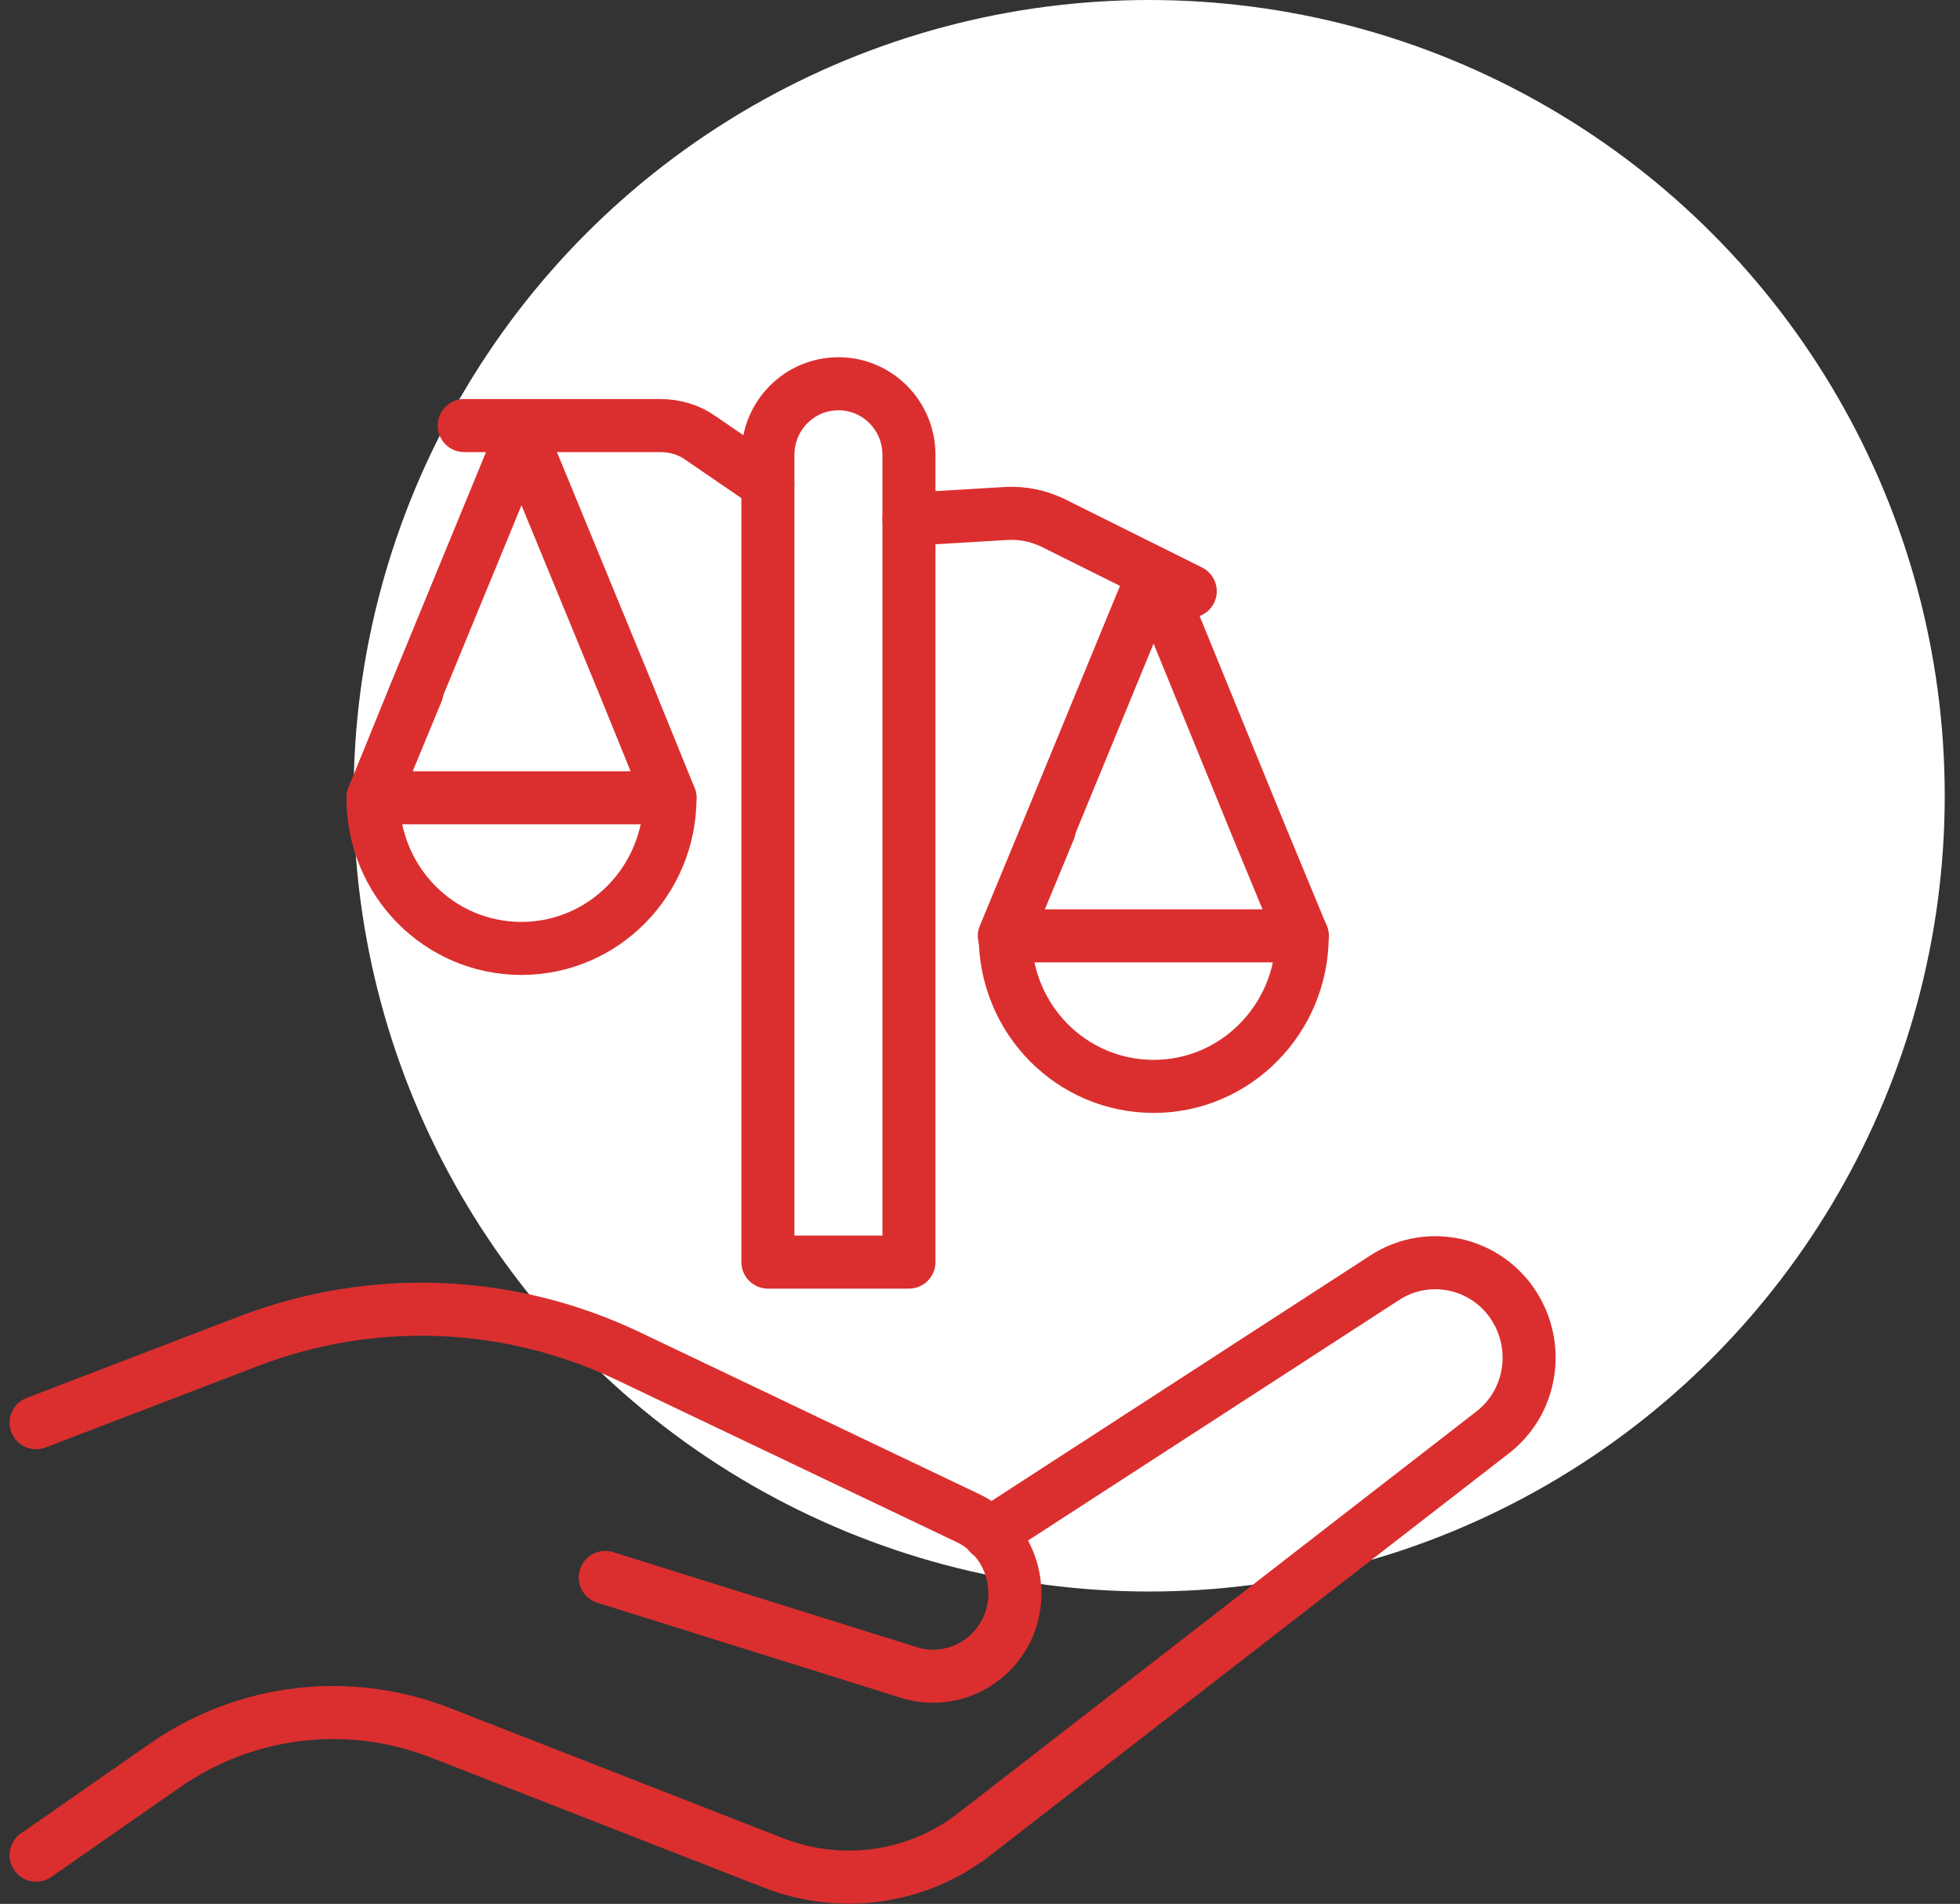
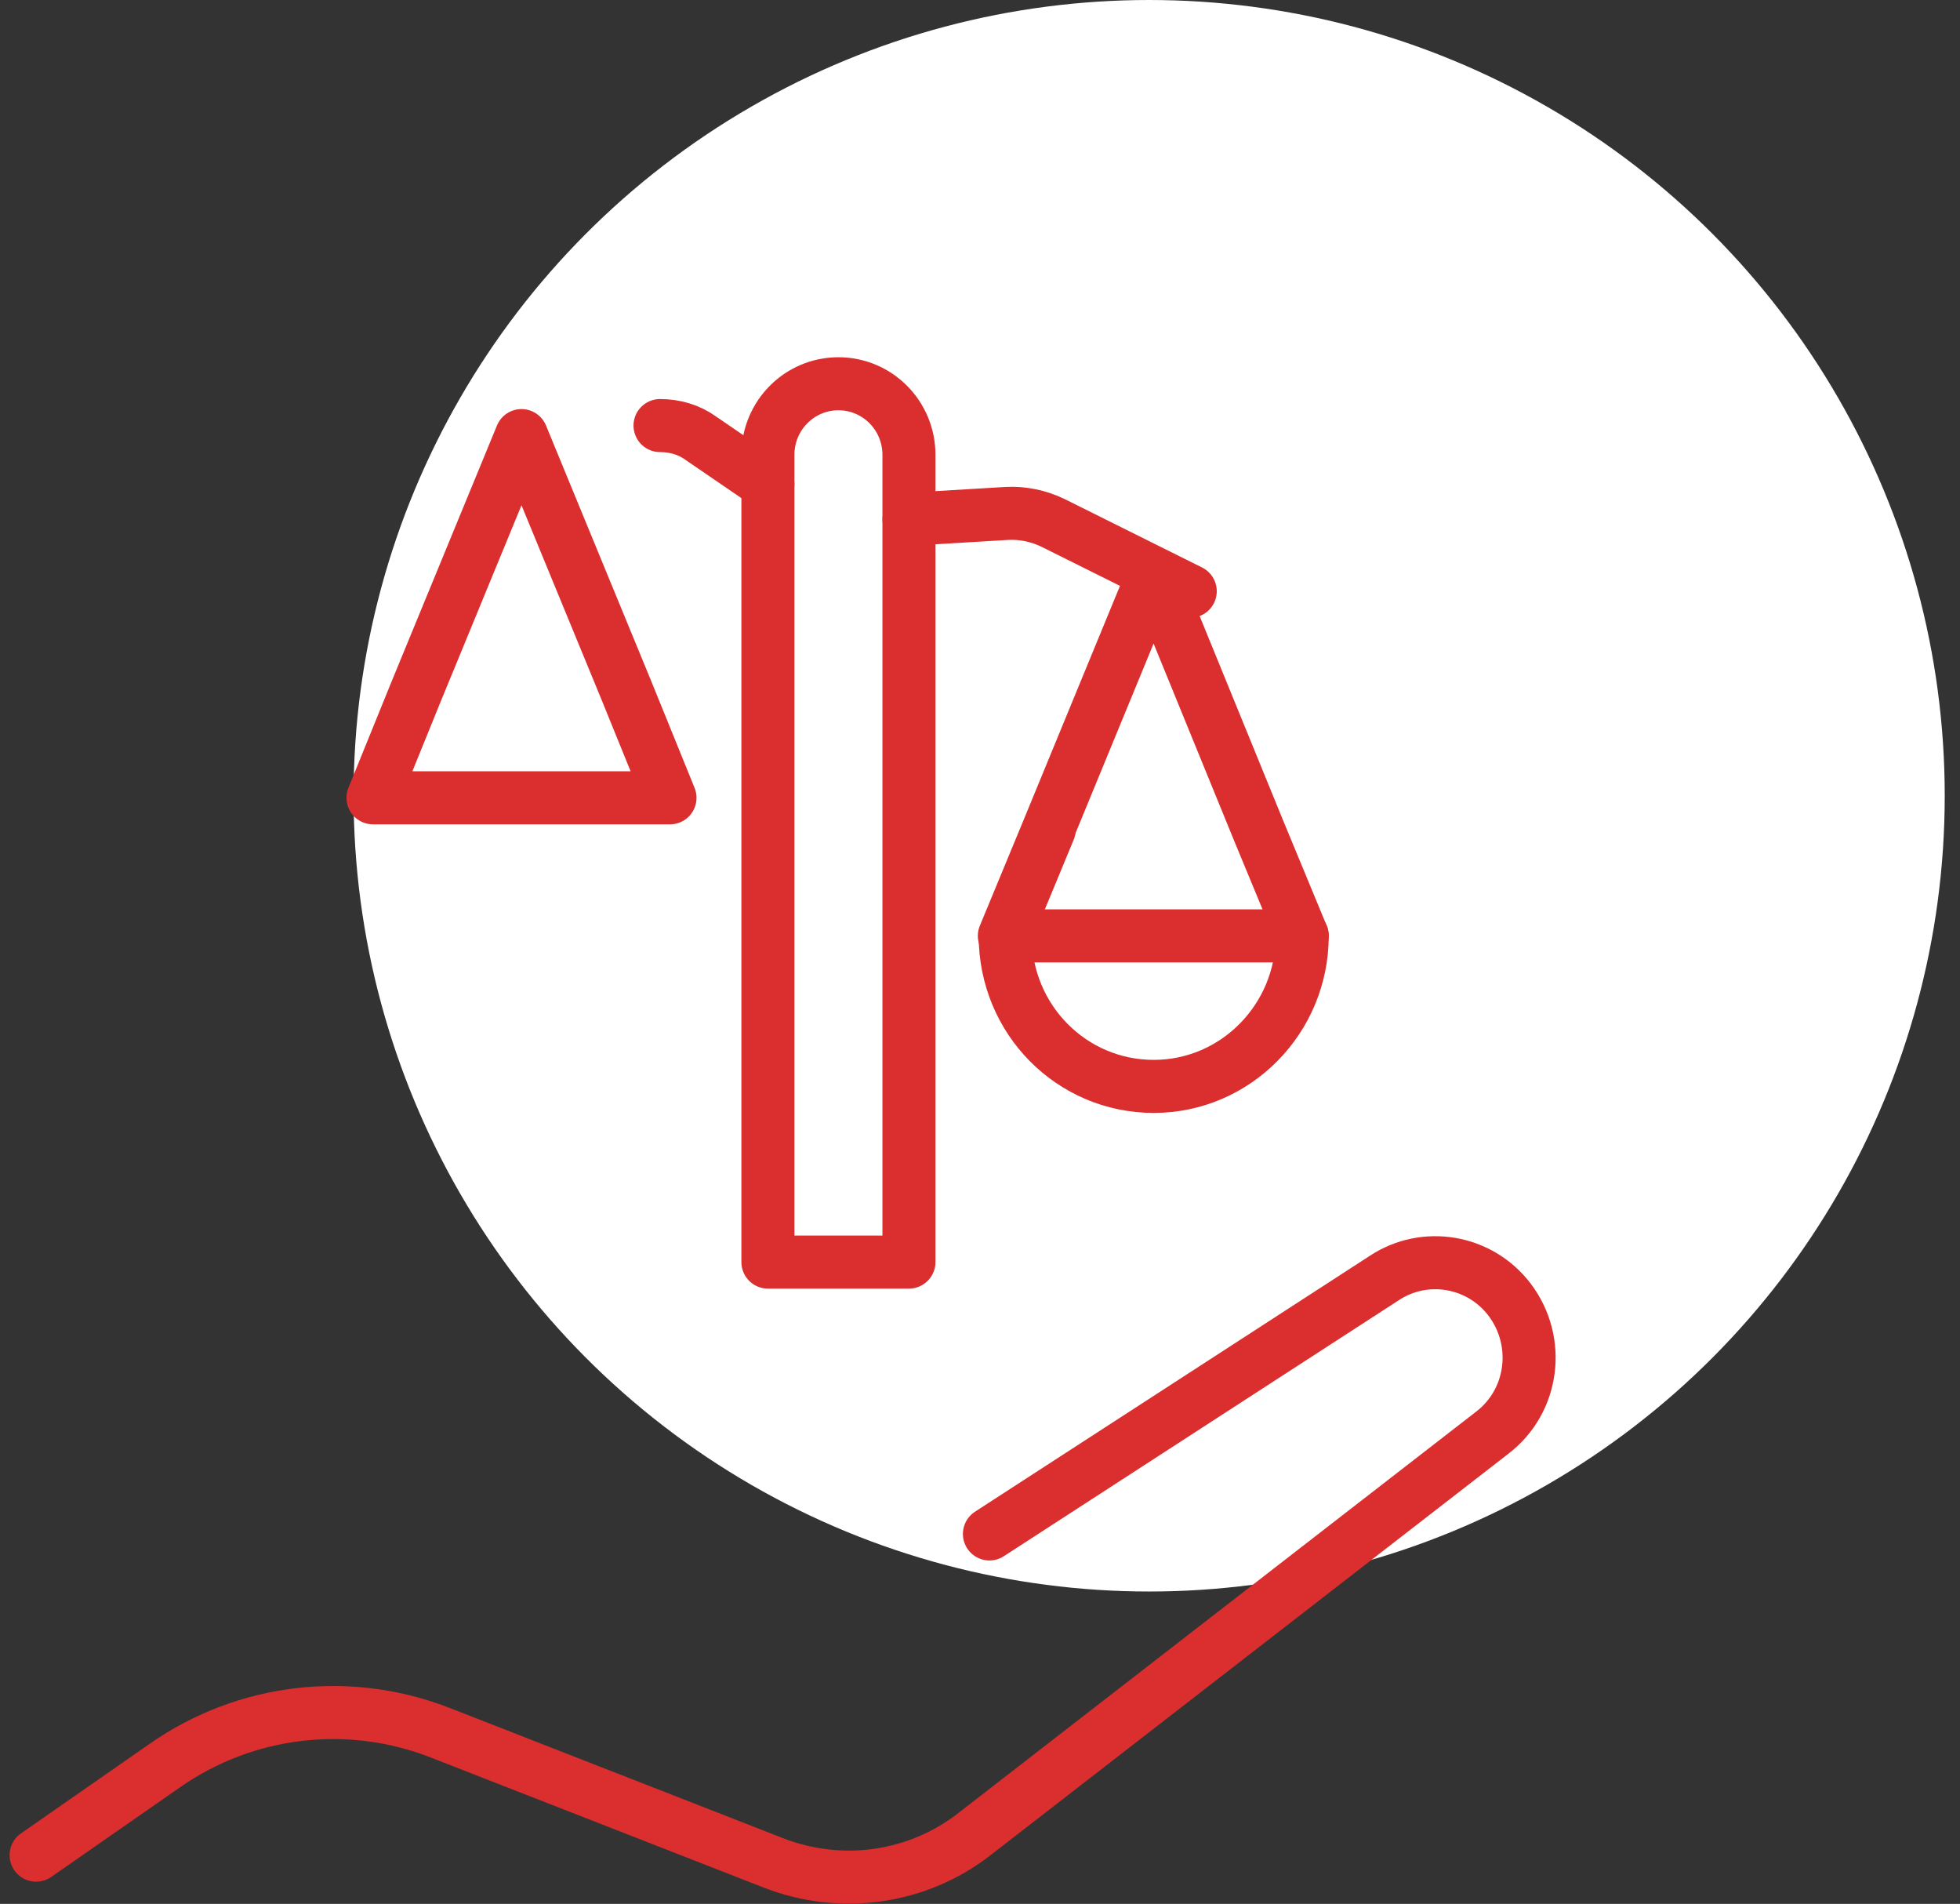
<svg xmlns="http://www.w3.org/2000/svg" width="104" height="101" viewBox="0 0 104 101" fill="none">
  <rect x="0" y="0" width="104" height="101" fill="#333333" stroke="none" />
  <circle cx="60.976" cy="42.214" r="42.214" fill="white" />
-   <path d="M1.916 75.473L13.142 71.168C19.702 68.639 27.01 68.905 33.394 71.967L51.356 80.532C53.513 81.552 54.438 84.17 53.469 86.345C52.545 88.386 50.255 89.407 48.142 88.697L32.117 83.682" stroke="#DB2F2F" stroke-width="2.814" stroke-linecap="round" stroke-linejoin="round" />
  <path d="M1.916 98.414L8.74 93.665C13.054 90.648 18.557 90.027 23.4 91.935L41.01 98.813C44.62 100.233 48.714 99.656 51.752 97.26L79.18 76.004C81.381 74.318 81.777 71.168 80.104 68.949C78.519 66.863 75.613 66.375 73.456 67.795L52.5 81.374" stroke="#DB2F2F" stroke-width="2.814" stroke-linecap="round" stroke-linejoin="round" />
  <path d="M48.23 66.952H40.746V24.13C40.746 22.044 42.419 20.358 44.488 20.358C46.558 20.358 48.23 22.044 48.23 24.13V66.952Z" stroke="#DB2F2F" stroke-width="2.814" stroke-linecap="round" stroke-linejoin="round" />
  <path d="M48.231 27.548L53.426 27.237C54.263 27.193 55.099 27.37 55.847 27.725L63.156 31.364" stroke="#DB2F2F" stroke-width="2.814" stroke-linecap="round" stroke-linejoin="round" />
  <path d="M69.098 49.644C69.098 54.037 65.576 57.632 61.218 57.632C56.859 57.632 53.337 54.082 53.337 49.644L55.671 44.009" stroke="#DB2F2F" stroke-width="2.814" stroke-linecap="round" stroke-linejoin="round" />
  <path d="M69.097 49.646H53.292L55.625 44.01L61.216 30.432L66.763 44.01L69.097 49.646Z" stroke="#DB2F2F" stroke-width="2.814" stroke-linecap="round" stroke-linejoin="round" />
-   <path d="M35.551 42.325C35.551 46.718 32.029 50.313 27.671 50.313C23.312 50.313 19.791 46.763 19.791 42.325L22.124 36.69" stroke="#DB2F2F" stroke-width="2.814" stroke-linecap="round" stroke-linejoin="round" />
  <path d="M35.551 42.323H19.791L22.08 36.687L27.671 23.108L33.262 36.687L35.551 42.323Z" stroke="#DB2F2F" stroke-width="2.814" stroke-linecap="round" stroke-linejoin="round" />
-   <path d="M40.745 25.682L37.179 23.242C36.563 22.798 35.814 22.576 35.022 22.576H24.632" stroke="#DB2F2F" stroke-width="2.814" stroke-linecap="round" stroke-linejoin="round" />
+   <path d="M40.745 25.682L37.179 23.242C36.563 22.798 35.814 22.576 35.022 22.576" stroke="#DB2F2F" stroke-width="2.814" stroke-linecap="round" stroke-linejoin="round" />
</svg>